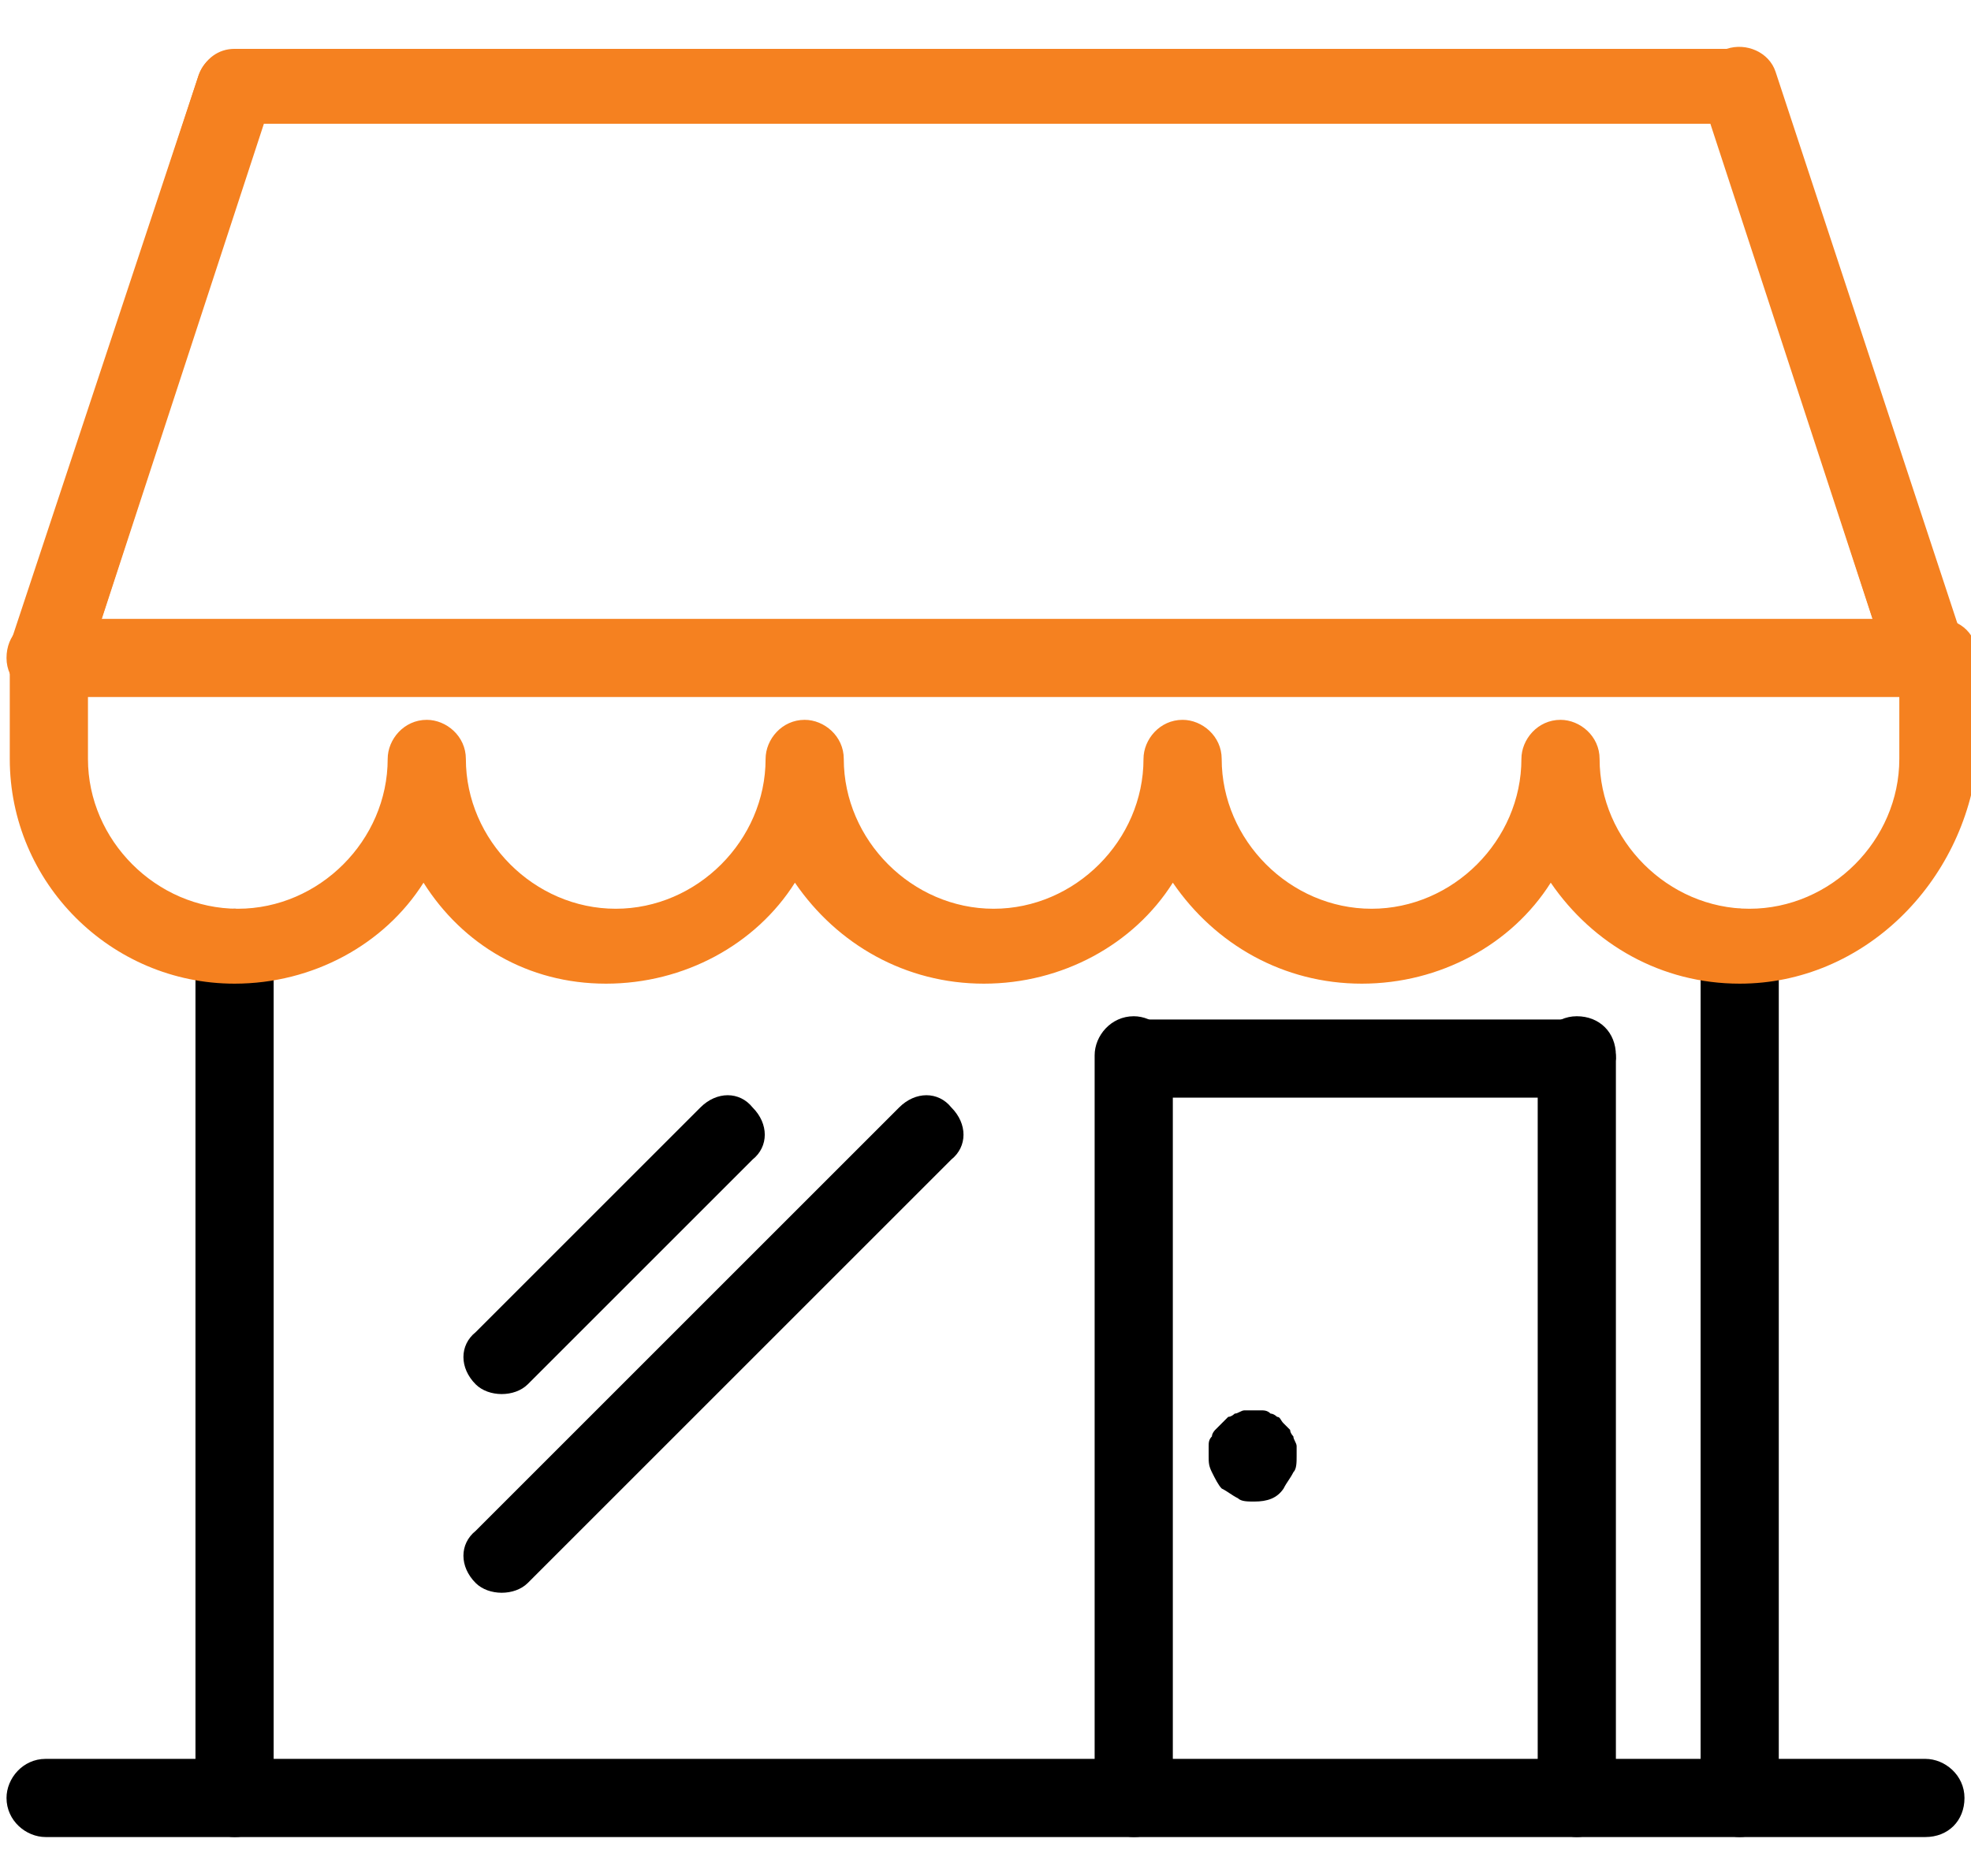
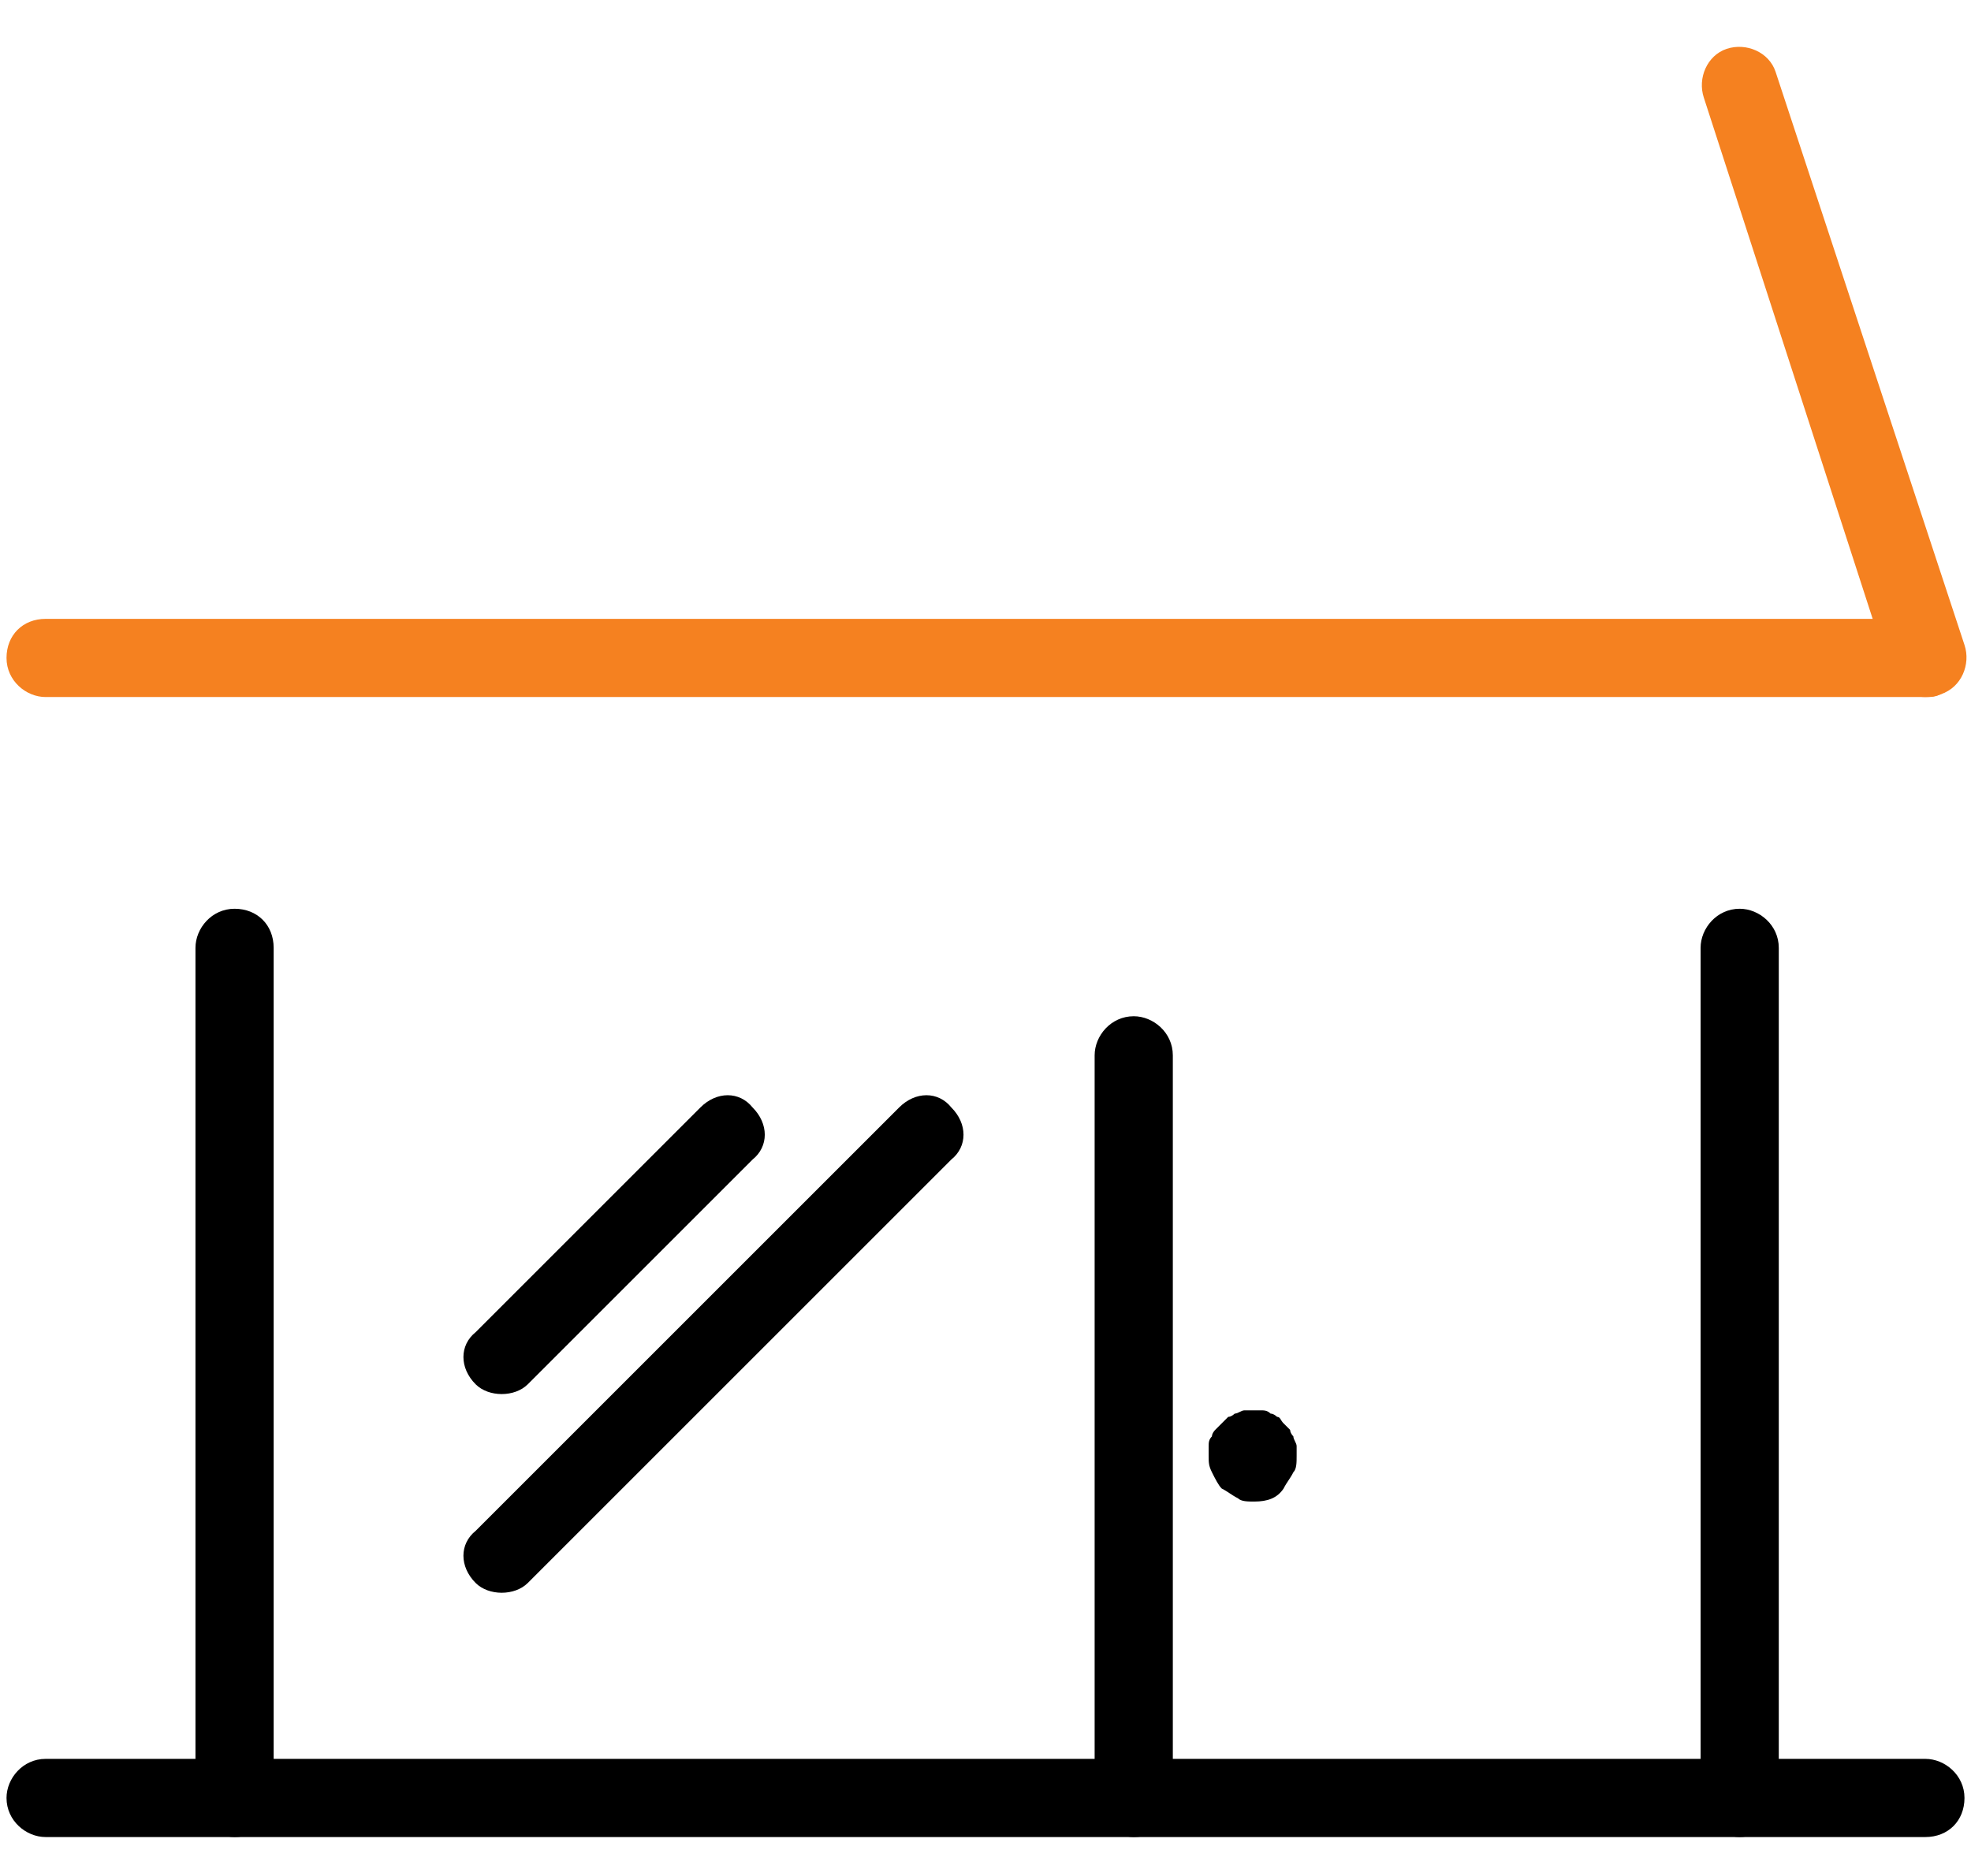
<svg xmlns="http://www.w3.org/2000/svg" id="Layer_1" x="0px" y="0px" viewBox="0 0 60.5 57.6" style="enable-background:new 0 0 60.5 57.6;" xml:space="preserve">
  <style type="text/css">	.st0{fill:#F58120;}</style>
  <path d="M59.1,56.4H1.4c-0.6,0-1.2-0.5-1.2-1.2c0-0.6,0.5-1.2,1.2-1.2h57.7c0.6,0,1.2,0.5,1.2,1.2C60.3,55.9,59.8,56.4,59.1,56.4z" />
  <path d="M53.4,56.4c-0.6,0-1.2-0.5-1.2-1.2V29.1c0-0.6,0.5-1.2,1.2-1.2c0.6,0,1.2,0.5,1.2,1.2v26.2C54.5,55.9,54,56.4,53.4,56.4z" />
  <path d="M34.8,56.4c-0.6,0-1.2-0.5-1.2-1.2V32.4c0-0.6,0.5-1.2,1.2-1.2c0.6,0,1.2,0.5,1.2,1.2v22.9C36,55.9,35.5,56.4,34.8,56.4z" />
-   <path d="M48.4,56.4c-0.6,0-1.2-0.5-1.2-1.2V32.4c0-0.6,0.5-1.2,1.2-1.2s1.2,0.5,1.2,1.2v22.9C49.6,55.9,49,56.4,48.4,56.4z" />
-   <path d="M48.4,33.7H35.3c-0.6,0-1.2-0.5-1.2-1.2c0-0.6,0.5-1.2,1.2-1.2h13.1c0.6,0,1.2,0.5,1.2,1.2C49.5,33.2,49,33.7,48.4,33.7z" />
  <path d="M7.2,56.4c-0.6,0-1.2-0.5-1.2-1.2V29.1c0-0.6,0.5-1.2,1.2-1.2s1.2,0.5,1.2,1.2v26.2C8.4,55.9,7.9,56.4,7.2,56.4z" />
  <path d="M15.4,48.9c-0.3,0-0.6-0.1-0.8-0.3c-0.5-0.5-0.5-1.2,0-1.6l13-13c0.5-0.5,1.2-0.5,1.6,0c0.5,0.5,0.5,1.2,0,1.6l-13,13  C16,48.8,15.7,48.9,15.4,48.9z" />
  <path d="M15.4,42.8c-0.3,0-0.6-0.1-0.8-0.3c-0.5-0.5-0.5-1.2,0-1.6l6.9-6.9c0.5-0.5,1.2-0.5,1.6,0c0.5,0.5,0.5,1.2,0,1.6l-6.9,6.9  C16,42.7,15.7,42.8,15.4,42.8z" />
  <path d="M38.5,46.1c-0.2,0-0.4,0-0.5-0.1c-0.2-0.1-0.3-0.2-0.5-0.3c-0.1-0.1-0.2-0.3-0.3-0.5c-0.1-0.2-0.1-0.3-0.1-0.5  c0-0.1,0-0.2,0-0.3c0-0.1,0-0.2,0.1-0.3c0-0.1,0.1-0.2,0.1-0.2c0.1-0.1,0.1-0.1,0.2-0.2c0.1-0.1,0.1-0.1,0.2-0.2  c0.1,0,0.2-0.1,0.2-0.1c0.1,0,0.2-0.1,0.3-0.1c0.2,0,0.4,0,0.5,0c0.1,0,0.2,0,0.3,0.1c0.1,0,0.2,0.1,0.2,0.1c0.1,0,0.1,0.1,0.2,0.2  c0.1,0.1,0.1,0.1,0.2,0.2c0,0.1,0.1,0.2,0.1,0.2c0,0.1,0.1,0.2,0.1,0.3c0,0.1,0,0.2,0,0.3c0,0.2,0,0.4-0.1,0.5  c-0.1,0.2-0.2,0.3-0.3,0.5C39.2,46,38.9,46.1,38.5,46.1z" />
  <g>
-     <path class="st0" d="M53.4,30.2c-2.4,0-4.5-1.2-5.8-3.1c-1.2,1.9-3.4,3.1-5.8,3.1c-2.4,0-4.5-1.2-5.8-3.1c-1.2,1.9-3.4,3.1-5.8,3.1   s-4.5-1.2-5.8-3.1c-1.2,1.9-3.4,3.1-5.8,3.1S14.2,29,13,27.1c-1.2,1.9-3.4,3.1-5.8,3.1c-3.8,0-6.9-3.1-6.9-6.9v-3.1   c0-0.6,0.5-1.2,1.2-1.2s1.2,0.5,1.2,1.2v3.1c0,2.5,2.1,4.6,4.6,4.6s4.6-2.1,4.6-4.6c0-0.6,0.5-1.2,1.2-1.2c0.6,0,1.2,0.5,1.2,1.2   c0,2.5,2.1,4.6,4.6,4.6s4.6-2.1,4.6-4.6c0-0.6,0.5-1.2,1.2-1.2c0.6,0,1.2,0.5,1.2,1.2c0,2.5,2.1,4.6,4.6,4.6c2.5,0,4.6-2.1,4.6-4.6   c0-0.6,0.5-1.2,1.2-1.2c0.6,0,1.2,0.5,1.2,1.2c0,2.5,2.1,4.6,4.6,4.6s4.6-2.1,4.6-4.6c0-0.6,0.5-1.2,1.2-1.2c0.6,0,1.2,0.5,1.2,1.2   c0,2.5,2.1,4.6,4.6,4.6s4.6-2.1,4.6-4.6v-3.1c0-0.6,0.5-1.2,1.2-1.2s1.2,0.5,1.2,1.2v3.1C60.3,27.1,57.2,30.2,53.4,30.2z" />
-   </g>
+     </g>
  <g>
    <path class="st0" d="M59.1,21.4H1.4c-0.6,0-1.2-0.5-1.2-1.2s0.5-1.2,1.2-1.2h57.7c0.6,0,1.2,0.5,1.2,1.2S59.8,21.4,59.1,21.4z" />
-     <path class="st0" d="M59.1,21.4c-0.5,0-0.9-0.3-1.1-0.8L52.5,3.8H8.1L2.6,20.6c-0.2,0.6-0.9,0.9-1.5,0.7c-0.6-0.2-0.9-0.9-0.7-1.5   L6.1,2.3c0.2-0.5,0.6-0.8,1.1-0.8h46.2c0.5,0,0.9,0.3,1.1,0.8l5.8,17.6c0.2,0.6-0.1,1.3-0.7,1.5C59.4,21.4,59.3,21.4,59.1,21.4z" />
    <g>
-       <path class="st0" d="M1.4,21.4c-0.1,0-0.2,0-0.4-0.1c-0.6-0.2-0.9-0.9-0.7-1.5L6.1,2.3C6.3,1.7,7,1.4,7.6,1.6    C8.2,1.8,8.5,2.4,8.3,3L2.6,20.6C2.4,21.1,1.9,21.4,1.4,21.4z" />
      <path class="st0" d="M59.1,21.4c-0.5,0-0.9-0.3-1.1-0.8L52.3,3c-0.2-0.6,0.1-1.3,0.7-1.5c0.6-0.2,1.3,0.1,1.5,0.7l5.8,17.6    c0.2,0.6-0.1,1.3-0.7,1.5C59.4,21.4,59.3,21.4,59.1,21.4z" />
    </g>
  </g>
</svg>